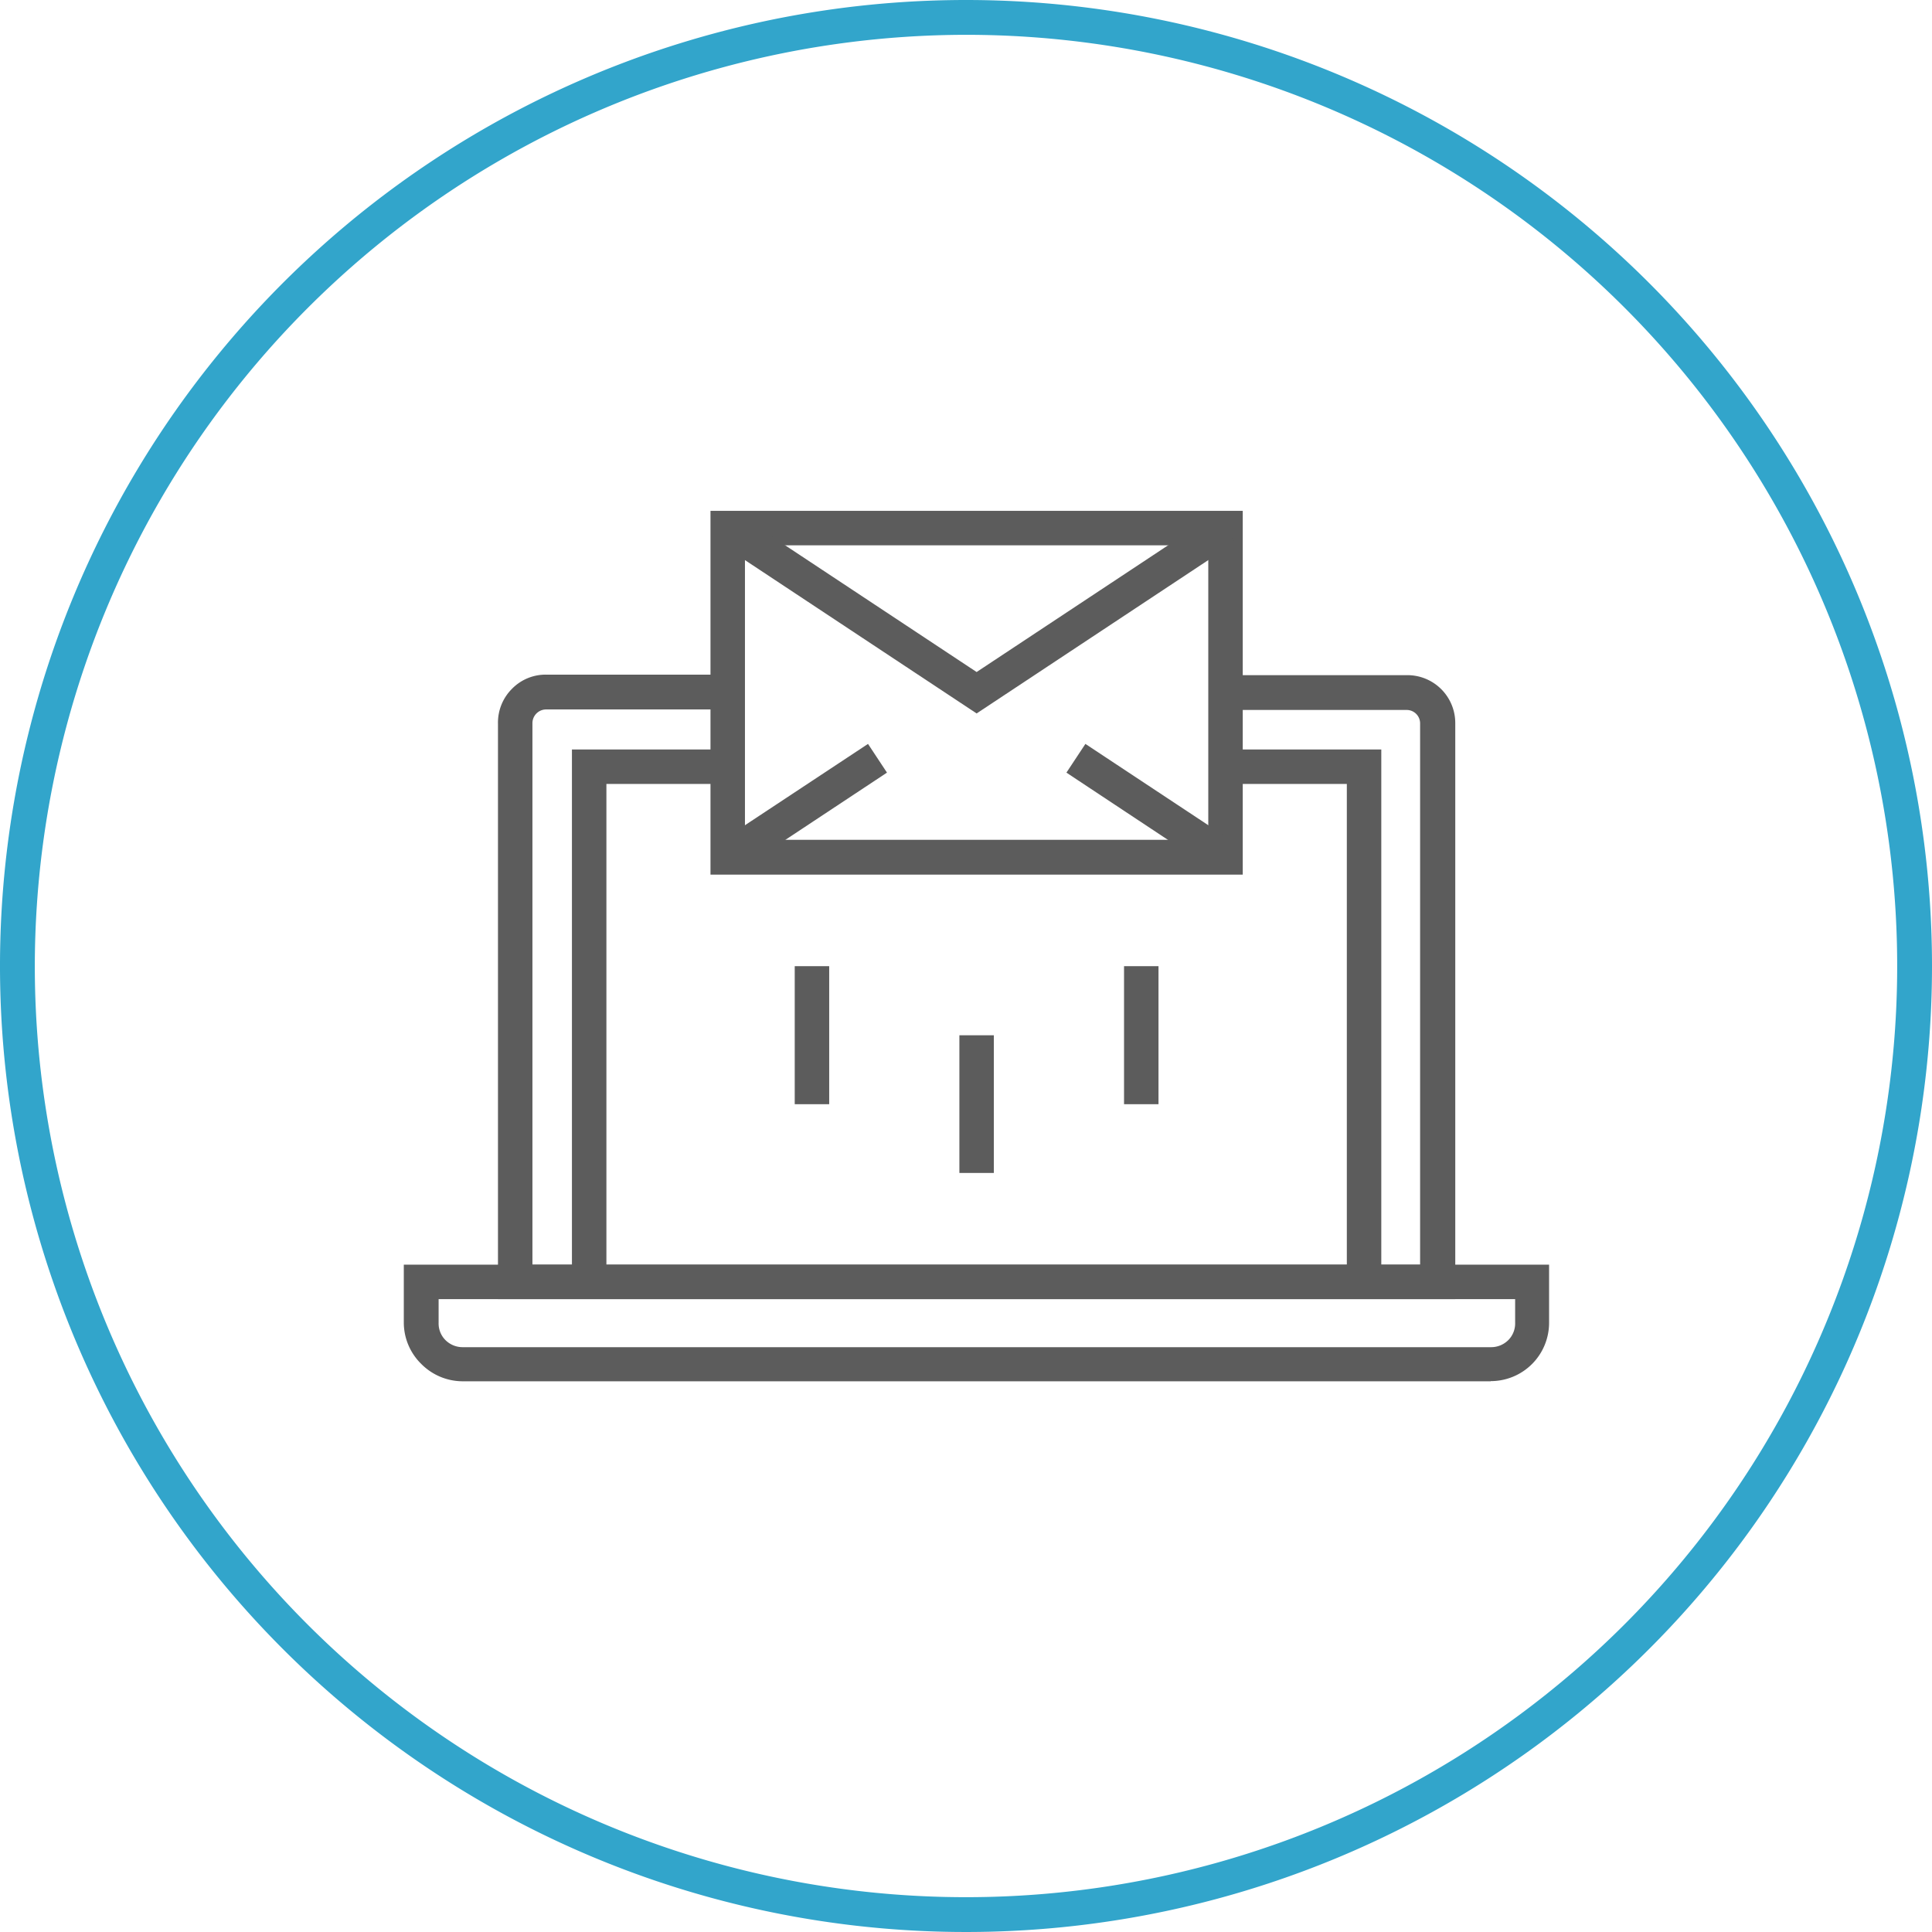
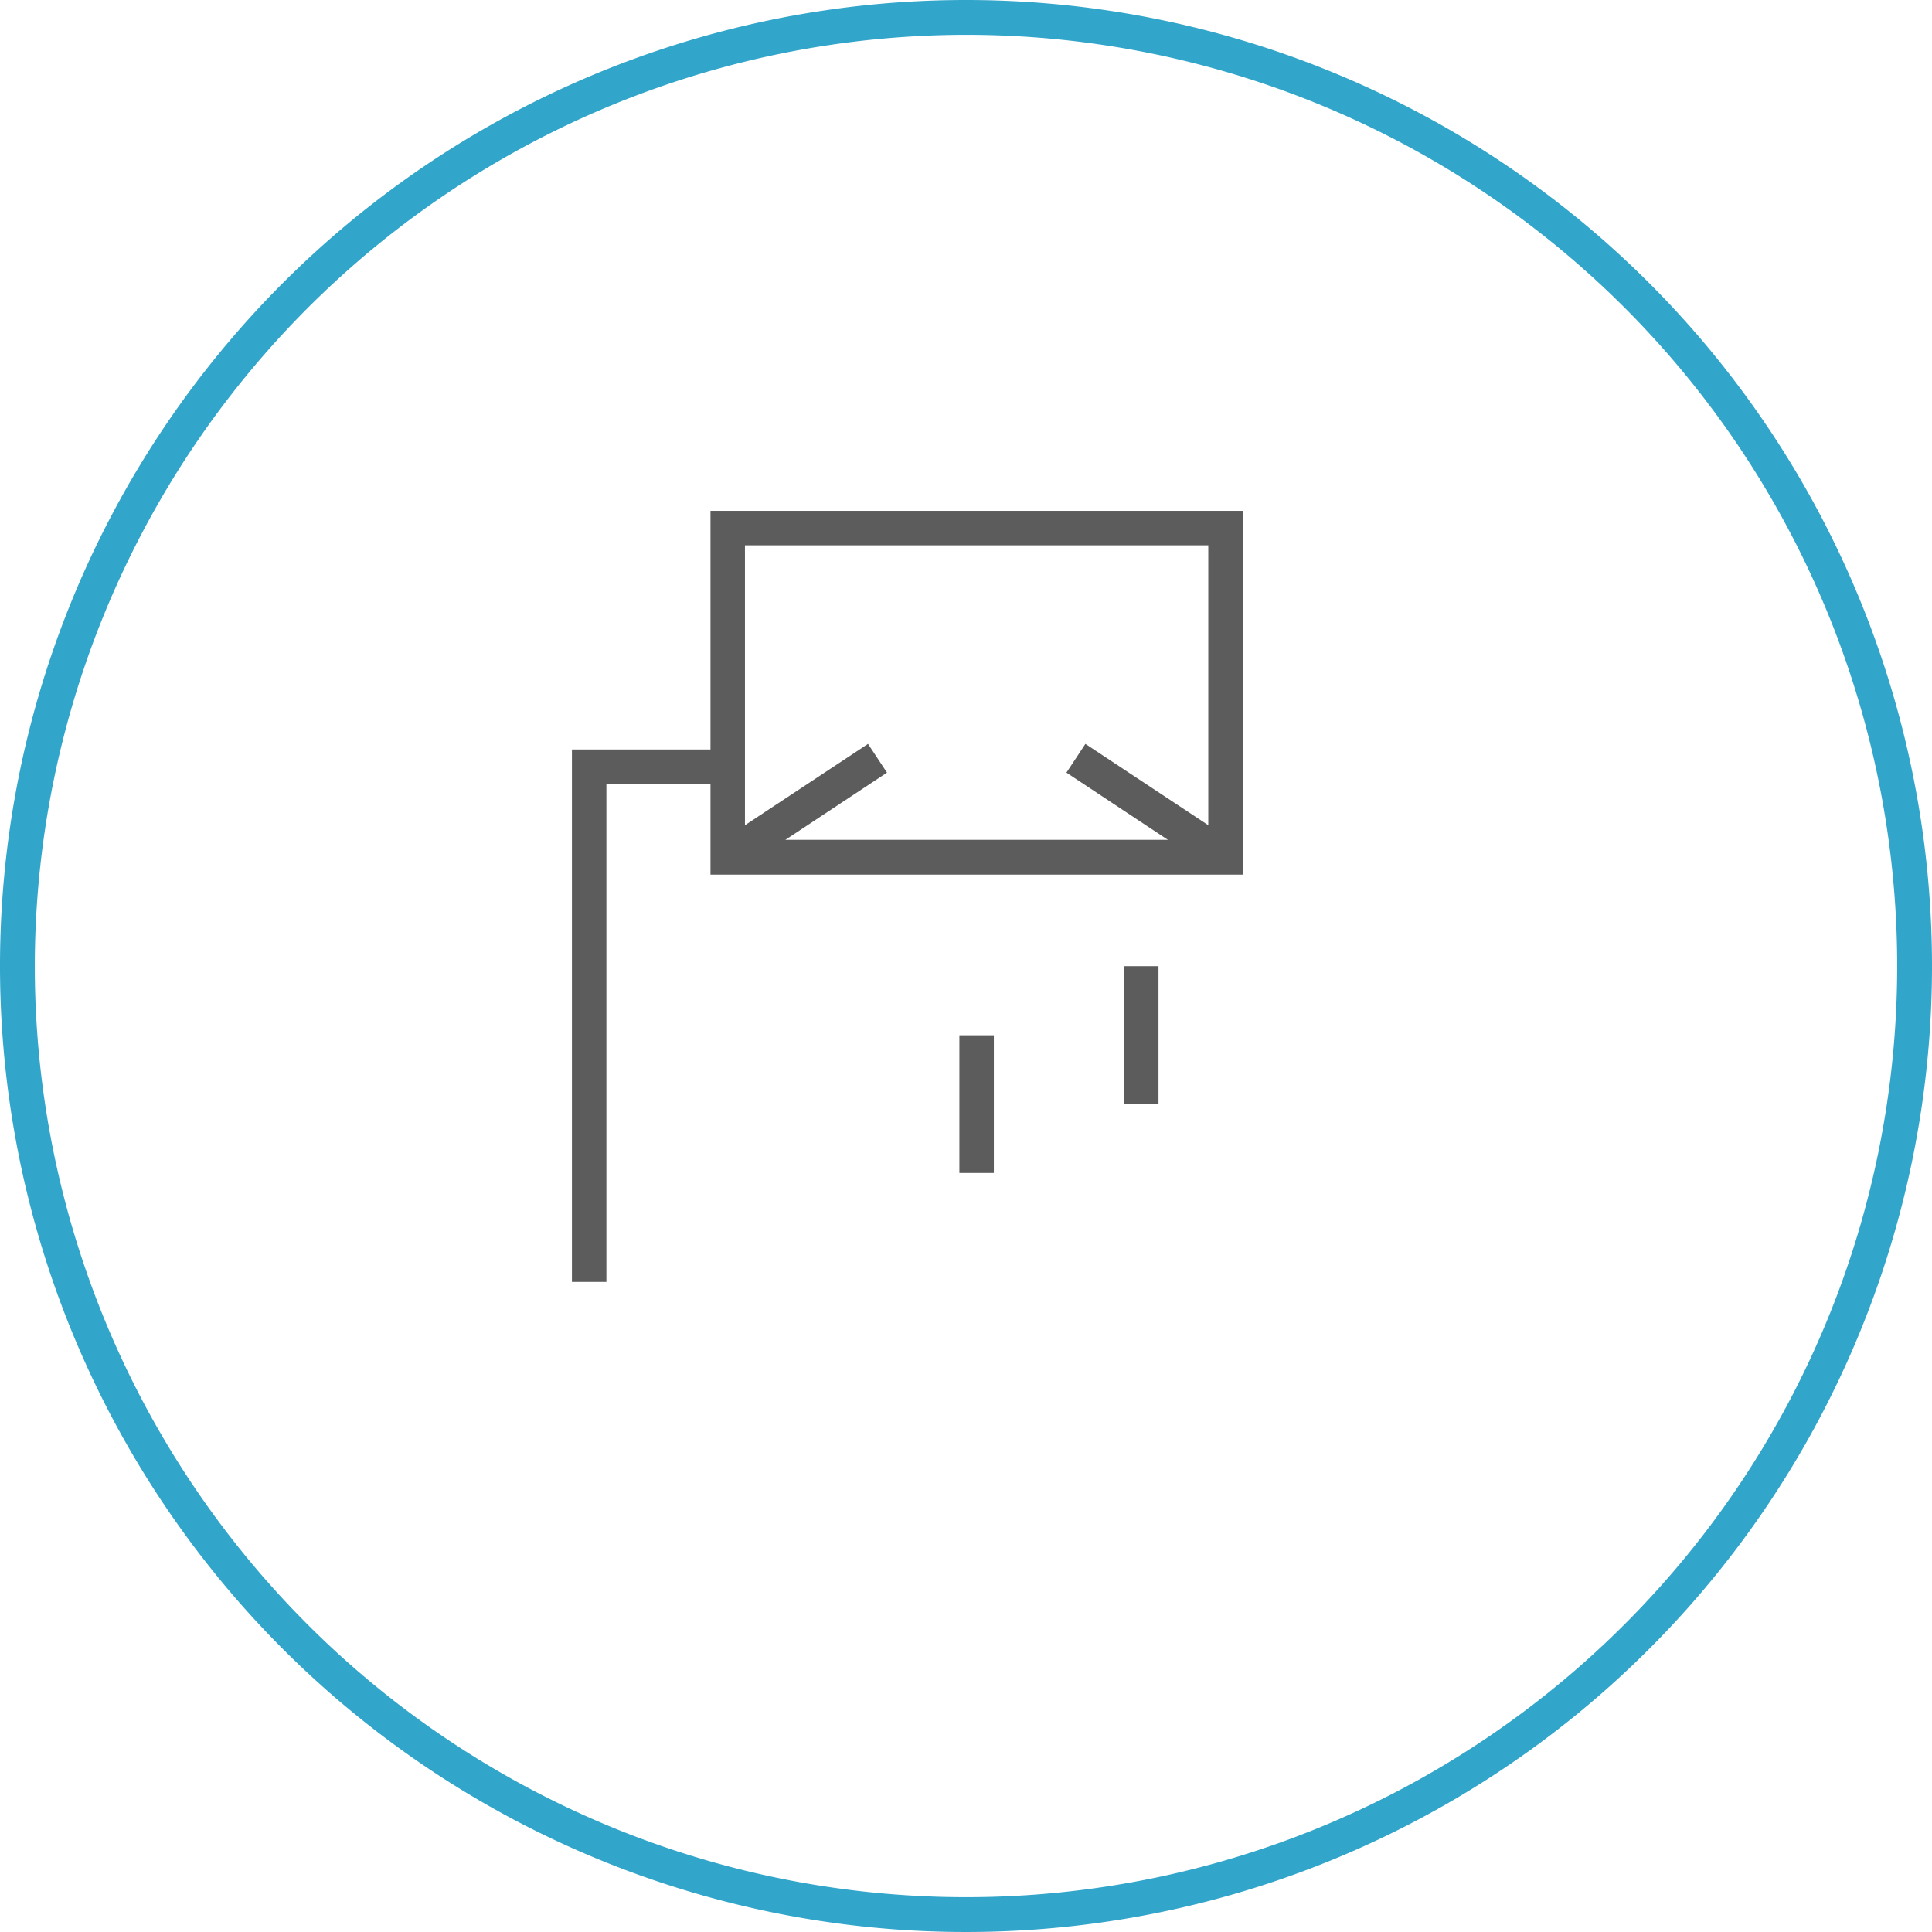
<svg xmlns="http://www.w3.org/2000/svg" viewBox="0 0 111 111">
  <defs>
    <style>.cls-1{fill:#32a5cb;}.cls-2{fill:#5c5c5c;}</style>
  </defs>
  <title>Electric Direct Marketing</title>
  <g id="Layer_2" data-name="Layer 2">
    <g id="Layer_1-2" data-name="Layer 1">
      <path class="cls-1" d="M55.5,2A53.5,53.5,0,1,1,2,55.5,53.56,53.56,0,0,1,55.5,2m0-2A55.5,55.5,0,1,0,111,55.5,55.5,55.5,0,0,0,55.5,0Z" />
    </g>
    <g id="Marketing">
      <g id="Electric_Direct_Marketing" data-name="Electric Direct Marketing">
-         <path class="cls-2" d="M83.61,74.64h-55V41.57a2.74,2.74,0,0,1,.81-2,2.7,2.7,0,0,1,1.95-.81H41.81v2H31.37a.79.79,0,0,0-.78.78V72.66h51V41.57a.77.77,0,0,0-.78-.78H70.41v-2H80.85a2.75,2.75,0,0,1,2.76,2.76V74.64Z" />
-         <polygon class="cls-2" points="79.36 73.65 77.38 73.65 77.38 45.04 70.41 45.04 70.41 43.06 79.36 43.06 79.36 73.65 79.36 73.65" />
        <polygon class="cls-2" points="34.84 73.65 32.86 73.65 32.86 43.06 41.81 43.06 41.81 45.04 34.84 45.04 34.84 73.65 34.84 73.65" />
-         <path class="cls-2" d="M85.65,79.36H26.57a3.36,3.36,0,0,1-2.37-1,3.33,3.33,0,0,1-1-2.37V72.66H89V76a3.35,3.35,0,0,1-3.35,3.35ZM25.2,74.64V76a1.35,1.35,0,0,0,.4,1,1.4,1.4,0,0,0,1,.4H85.65a1.4,1.4,0,0,0,1-.4,1.35,1.35,0,0,0,.4-1V74.64Z" />
        <path class="cls-2" d="M71.4,50.25H40.82V29.35H71.4v20.9Zm-28.6-2H69.42V31.33H42.8V48.27Z" />
-         <polygon class="cls-2" points="56.11 40.99 41.26 31.16 42.36 29.51 56.11 38.61 69.86 29.51 70.96 31.16 56.11 40.99 56.11 40.99" />
        <polygon class="cls-2" points="69.86 50.08 61.27 44.39 62.36 42.74 70.96 48.43 69.86 50.08 69.86 50.08" />
        <polygon class="cls-2" points="42.36 50.08 41.26 48.43 49.87 42.74 50.96 44.39 42.36 50.08 42.36 50.08" />
-         <polygon class="cls-2" points="47.64 63.44 45.66 63.44 45.66 55.51 47.64 55.51 47.64 63.44 47.64 63.44" />
        <polygon class="cls-2" points="66.56 63.44 64.58 63.44 64.58 55.51 66.56 55.51 66.56 63.44 66.56 63.44" />
        <polygon class="cls-2" points="57.1 67.39 55.12 67.39 55.12 59.48 57.1 59.48 57.1 67.39 57.1 67.39" />
      </g>
    </g>
  </g>
</svg>